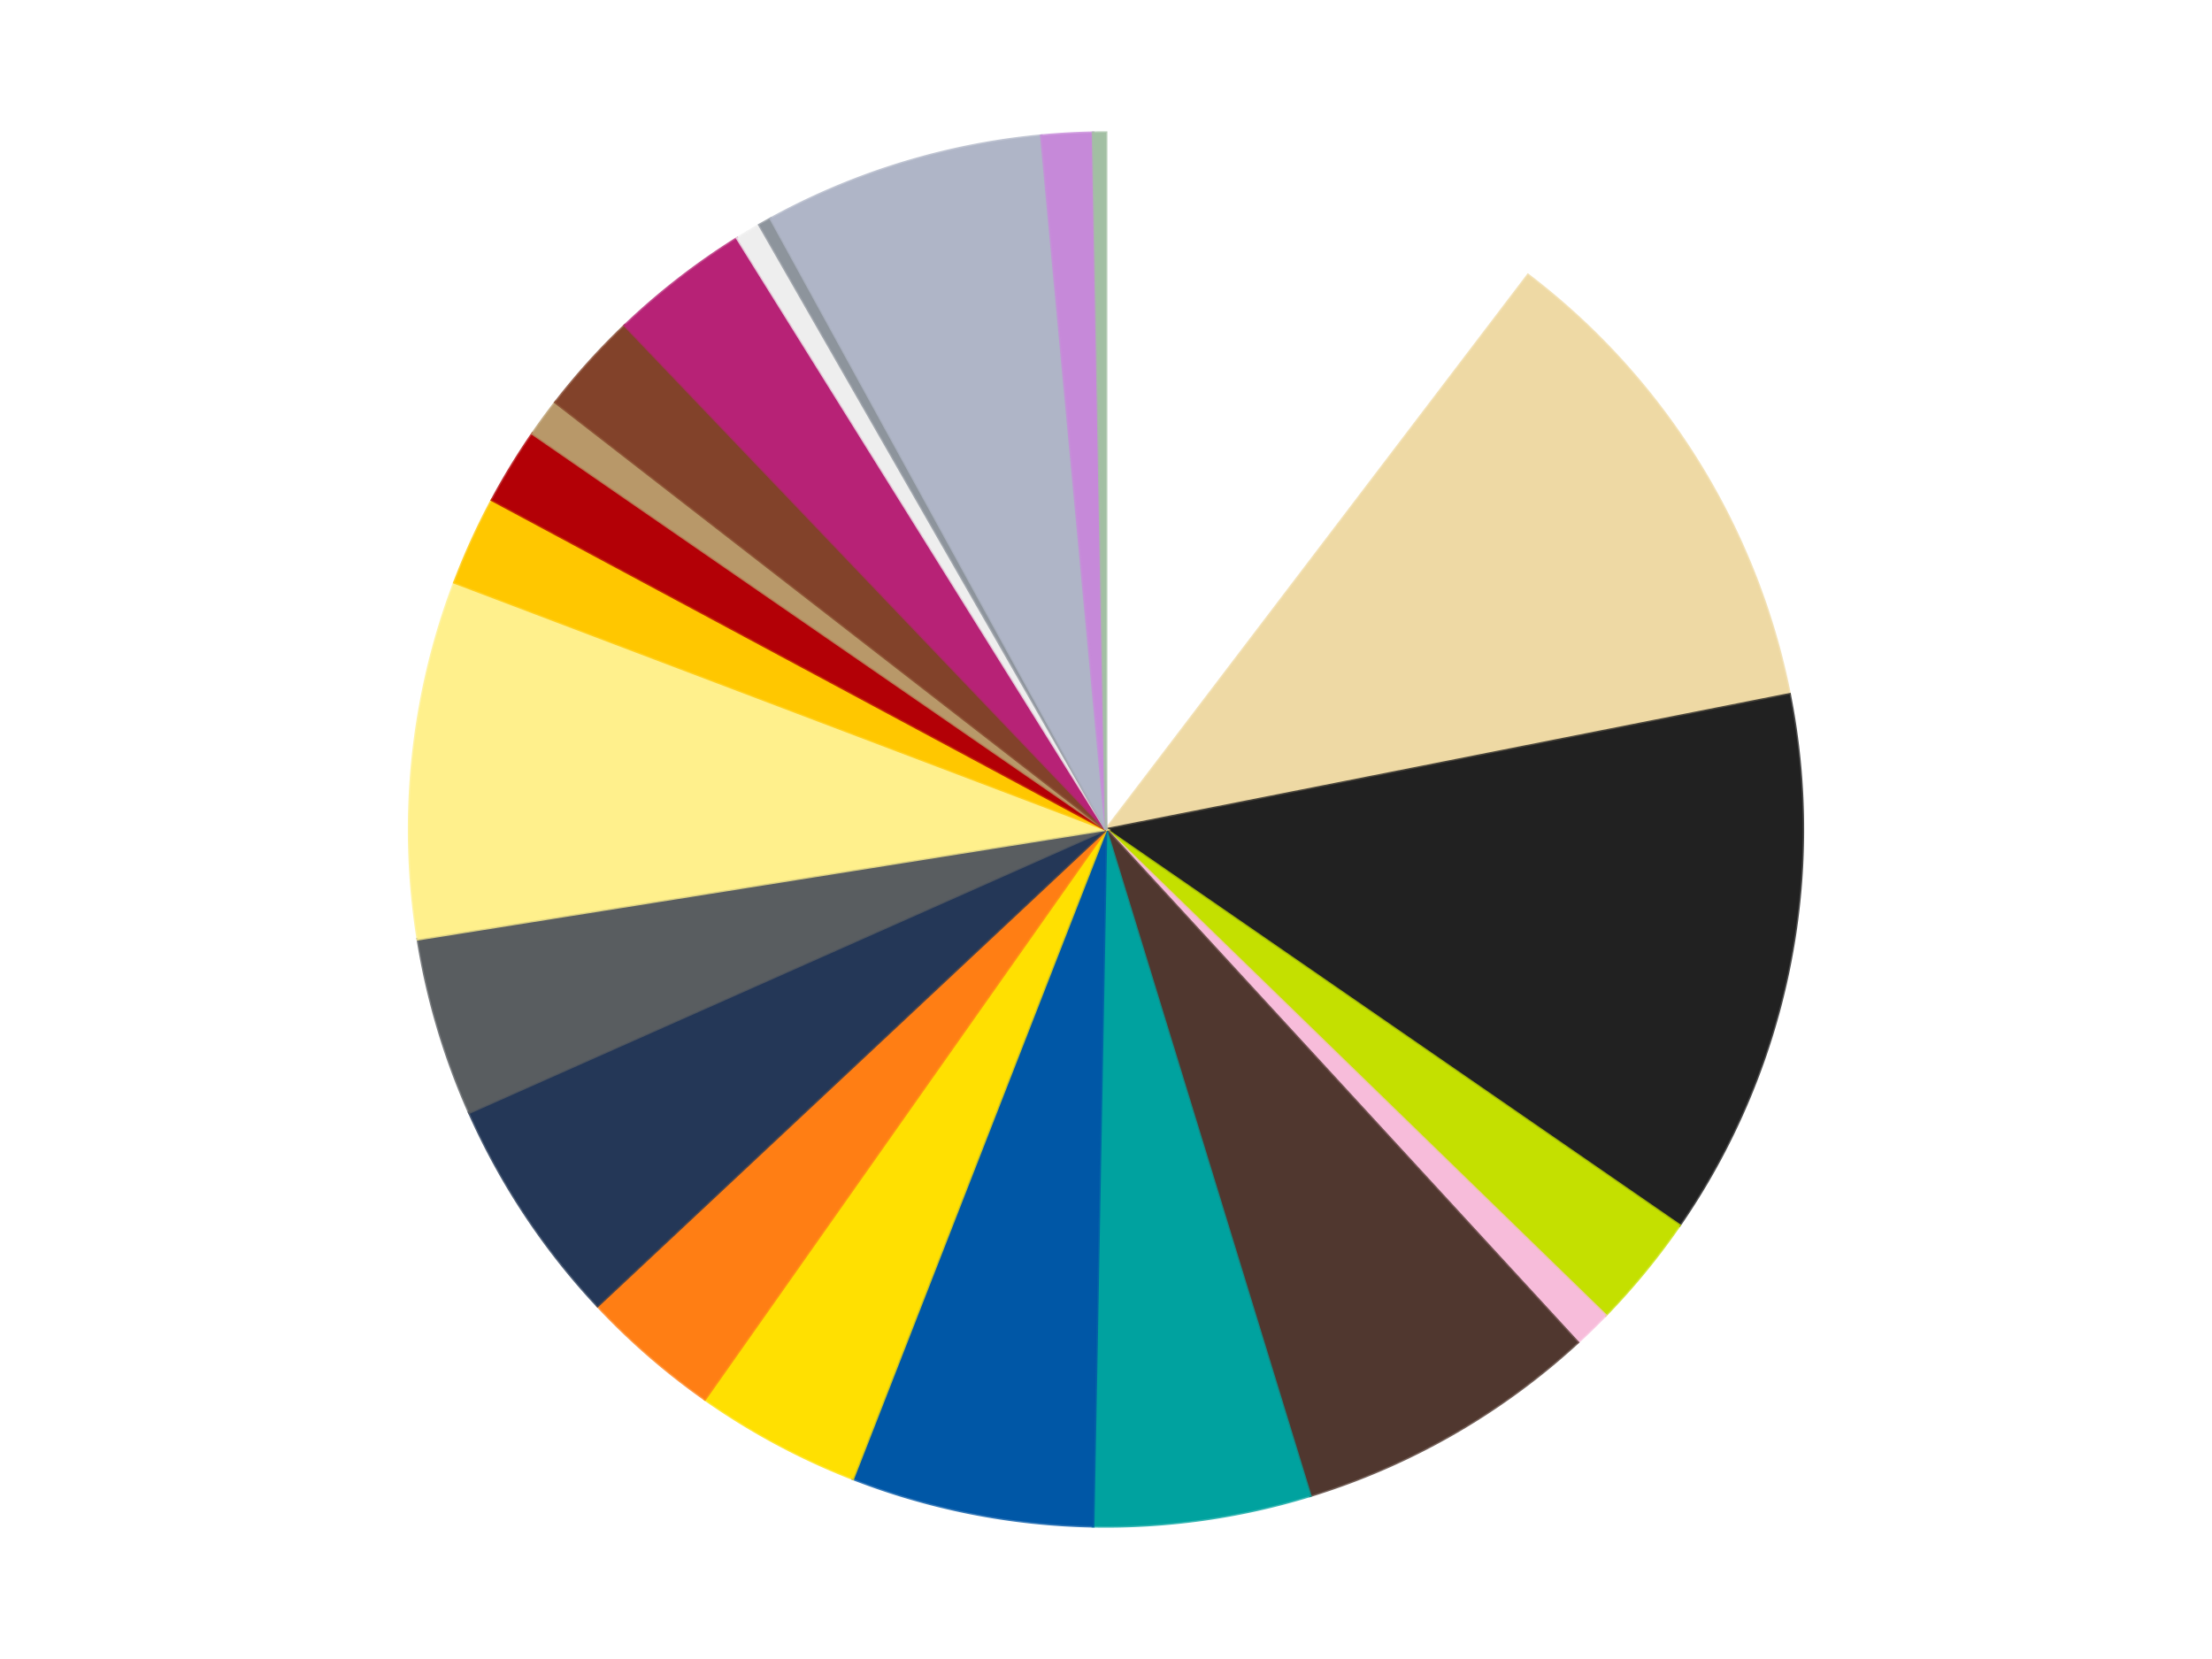
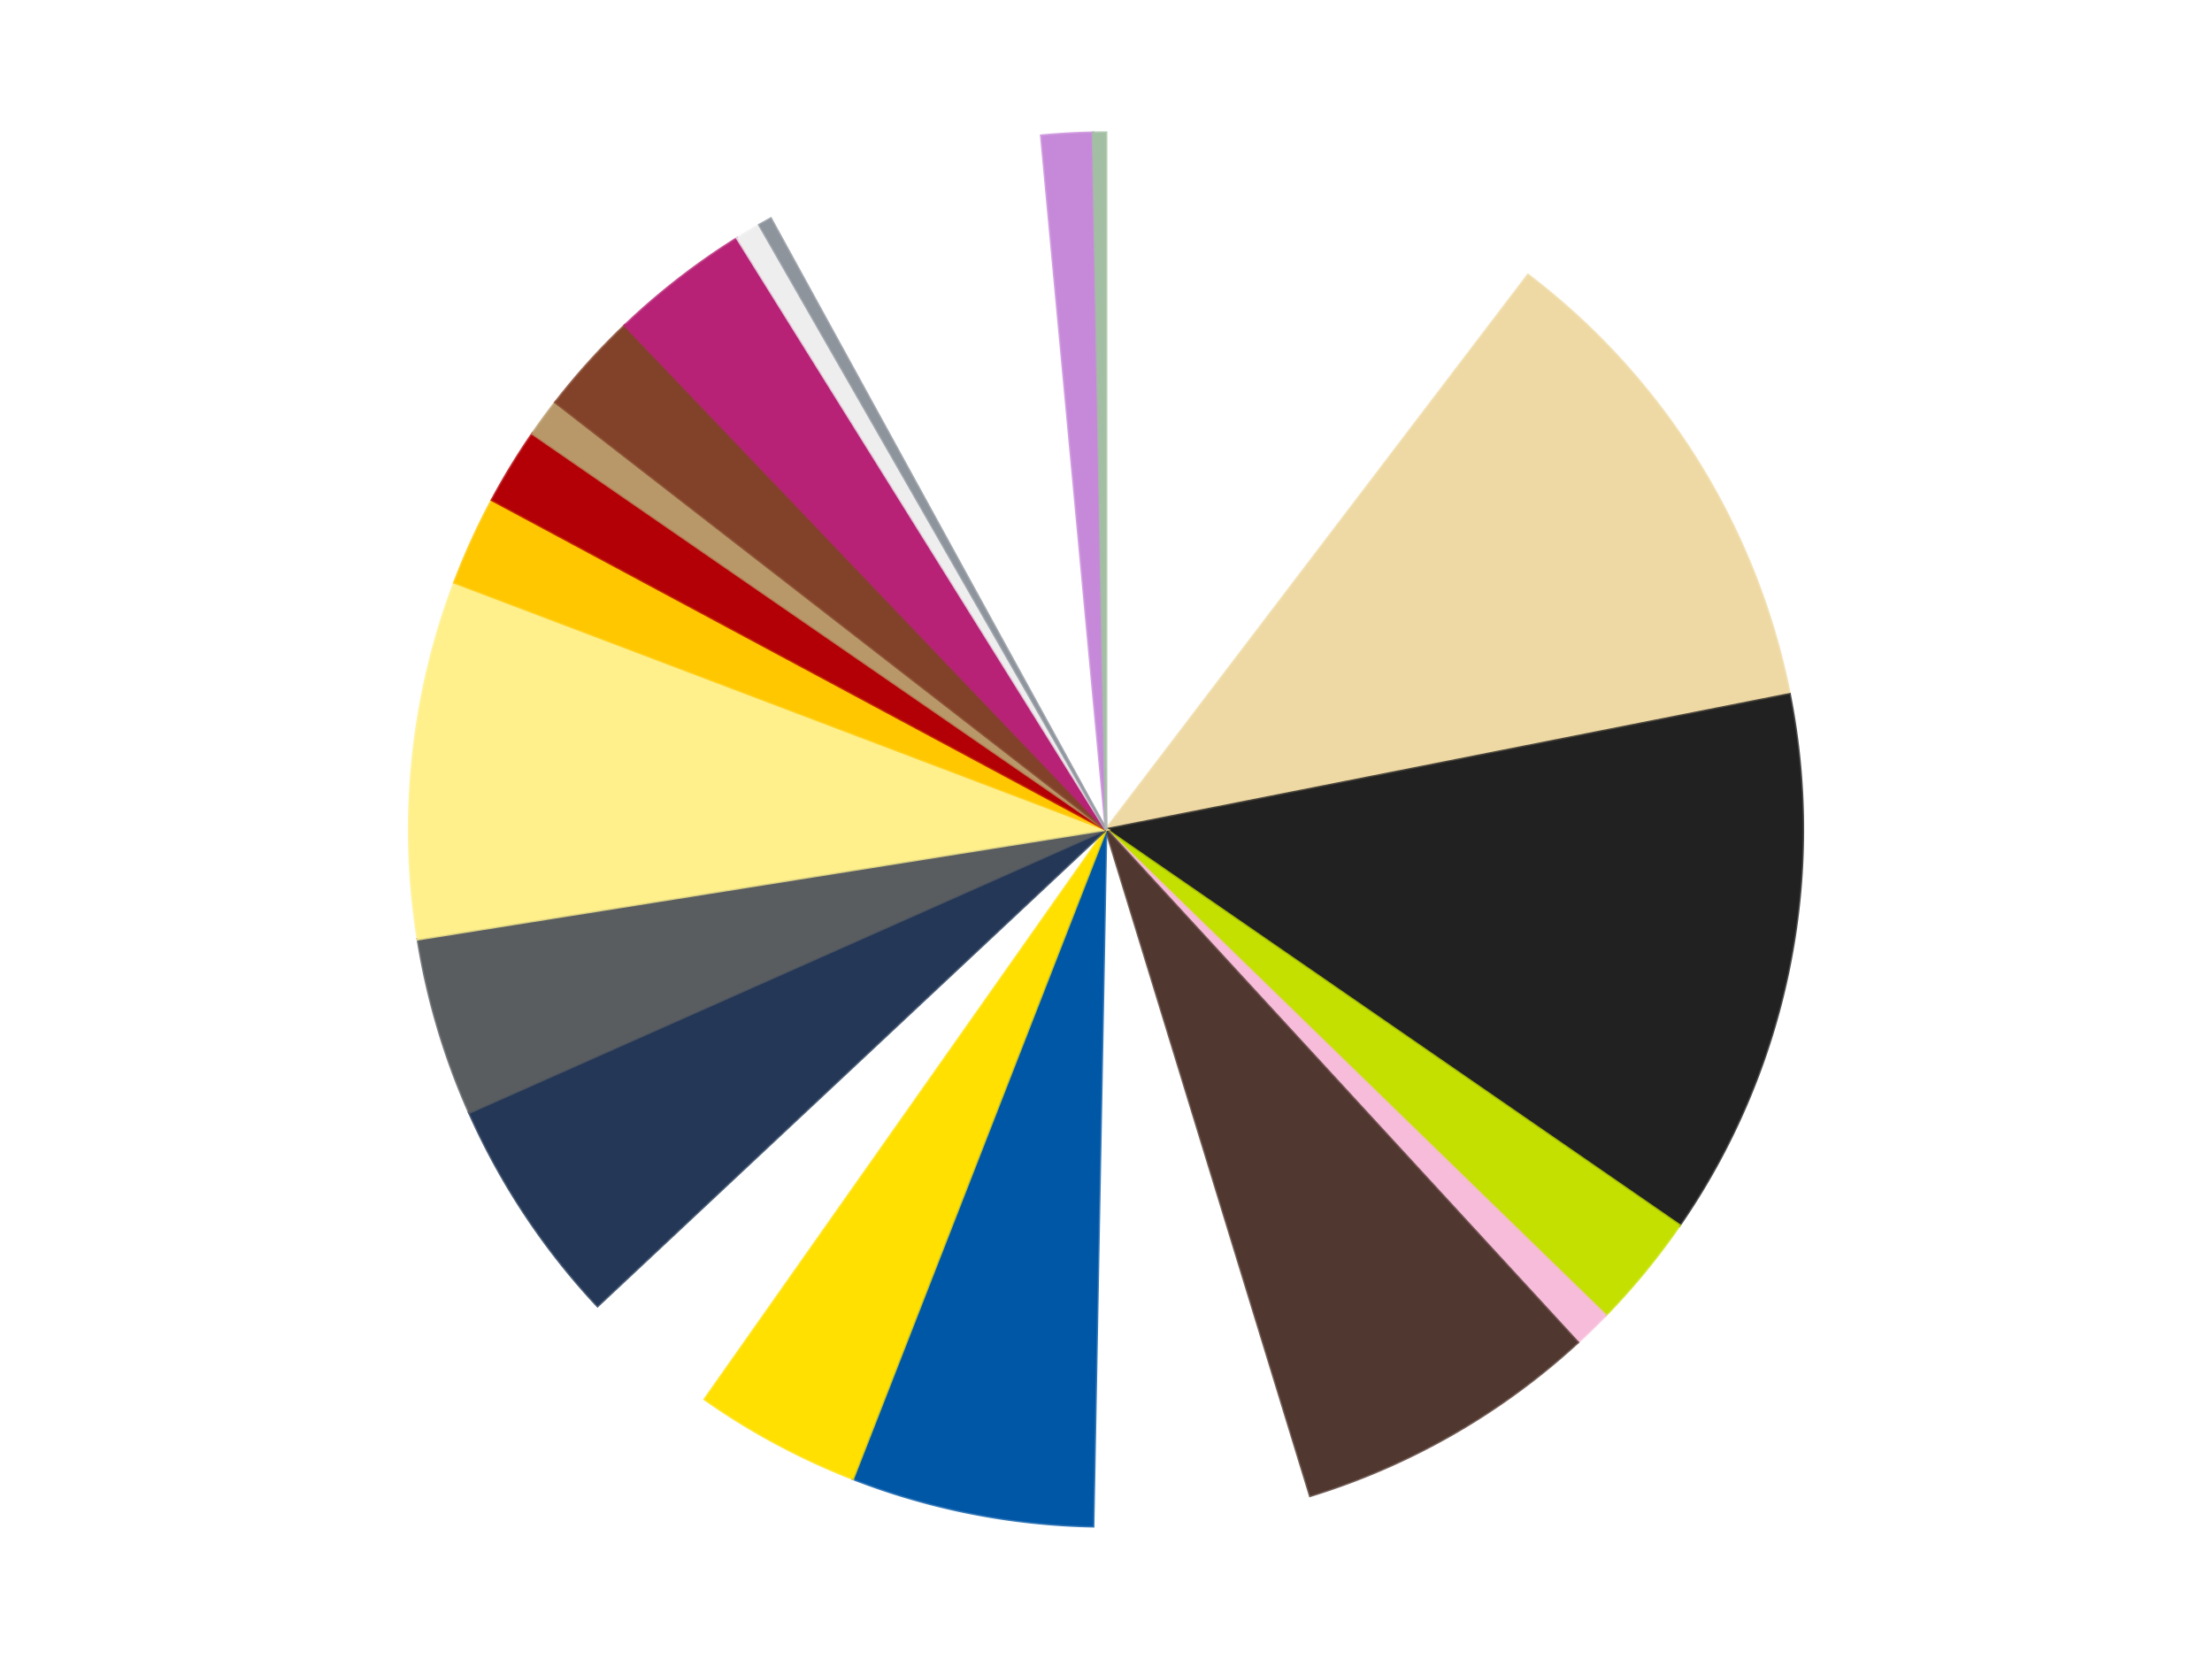
<svg xmlns="http://www.w3.org/2000/svg" xmlns:xlink="http://www.w3.org/1999/xlink" id="chart-2611ccbd-7a8e-4848-9bb5-ea0d2a2aed48" class="pygal-chart" viewBox="0 0 800 600">
  <defs>
    <style type="text/css">#chart-2611ccbd-7a8e-4848-9bb5-ea0d2a2aed48{-webkit-user-select:none;-webkit-font-smoothing:antialiased;font-family:Consolas,"Liberation Mono",Menlo,Courier,monospace}#chart-2611ccbd-7a8e-4848-9bb5-ea0d2a2aed48 .title{font-family:Consolas,"Liberation Mono",Menlo,Courier,monospace;font-size:16px}#chart-2611ccbd-7a8e-4848-9bb5-ea0d2a2aed48 .legends .legend text{font-family:Consolas,"Liberation Mono",Menlo,Courier,monospace;font-size:14px}#chart-2611ccbd-7a8e-4848-9bb5-ea0d2a2aed48 .axis text{font-family:Consolas,"Liberation Mono",Menlo,Courier,monospace;font-size:10px}#chart-2611ccbd-7a8e-4848-9bb5-ea0d2a2aed48 .axis text.major{font-family:Consolas,"Liberation Mono",Menlo,Courier,monospace;font-size:10px}#chart-2611ccbd-7a8e-4848-9bb5-ea0d2a2aed48 .text-overlay text.value{font-family:Consolas,"Liberation Mono",Menlo,Courier,monospace;font-size:16px}#chart-2611ccbd-7a8e-4848-9bb5-ea0d2a2aed48 .text-overlay text.label{font-family:Consolas,"Liberation Mono",Menlo,Courier,monospace;font-size:10px}#chart-2611ccbd-7a8e-4848-9bb5-ea0d2a2aed48 .tooltip{font-family:Consolas,"Liberation Mono",Menlo,Courier,monospace;font-size:14px}#chart-2611ccbd-7a8e-4848-9bb5-ea0d2a2aed48 text.no_data{font-family:Consolas,"Liberation Mono",Menlo,Courier,monospace;font-size:64px}
#chart-2611ccbd-7a8e-4848-9bb5-ea0d2a2aed48{background-color:transparent}#chart-2611ccbd-7a8e-4848-9bb5-ea0d2a2aed48 path,#chart-2611ccbd-7a8e-4848-9bb5-ea0d2a2aed48 line,#chart-2611ccbd-7a8e-4848-9bb5-ea0d2a2aed48 rect,#chart-2611ccbd-7a8e-4848-9bb5-ea0d2a2aed48 circle{-webkit-transition:150ms;-moz-transition:150ms;transition:150ms}#chart-2611ccbd-7a8e-4848-9bb5-ea0d2a2aed48 .graph &gt; .background{fill:transparent}#chart-2611ccbd-7a8e-4848-9bb5-ea0d2a2aed48 .plot &gt; .background{fill:transparent}#chart-2611ccbd-7a8e-4848-9bb5-ea0d2a2aed48 .graph{fill:rgba(0,0,0,.87)}#chart-2611ccbd-7a8e-4848-9bb5-ea0d2a2aed48 text.no_data{fill:rgba(0,0,0,1)}#chart-2611ccbd-7a8e-4848-9bb5-ea0d2a2aed48 .title{fill:rgba(0,0,0,1)}#chart-2611ccbd-7a8e-4848-9bb5-ea0d2a2aed48 .legends .legend text{fill:rgba(0,0,0,.87)}#chart-2611ccbd-7a8e-4848-9bb5-ea0d2a2aed48 .legends .legend:hover text{fill:rgba(0,0,0,1)}#chart-2611ccbd-7a8e-4848-9bb5-ea0d2a2aed48 .axis .line{stroke:rgba(0,0,0,1)}#chart-2611ccbd-7a8e-4848-9bb5-ea0d2a2aed48 .axis .guide.line{stroke:rgba(0,0,0,.54)}#chart-2611ccbd-7a8e-4848-9bb5-ea0d2a2aed48 .axis .major.line{stroke:rgba(0,0,0,.87)}#chart-2611ccbd-7a8e-4848-9bb5-ea0d2a2aed48 .axis text.major{fill:rgba(0,0,0,1)}#chart-2611ccbd-7a8e-4848-9bb5-ea0d2a2aed48 .axis.y .guides:hover .guide.line,#chart-2611ccbd-7a8e-4848-9bb5-ea0d2a2aed48 .line-graph .axis.x .guides:hover .guide.line,#chart-2611ccbd-7a8e-4848-9bb5-ea0d2a2aed48 .stackedline-graph .axis.x .guides:hover .guide.line,#chart-2611ccbd-7a8e-4848-9bb5-ea0d2a2aed48 .xy-graph .axis.x .guides:hover .guide.line{stroke:rgba(0,0,0,1)}#chart-2611ccbd-7a8e-4848-9bb5-ea0d2a2aed48 .axis .guides:hover text{fill:rgba(0,0,0,1)}#chart-2611ccbd-7a8e-4848-9bb5-ea0d2a2aed48 .reactive{fill-opacity:1.0;stroke-opacity:.8;stroke-width:1}#chart-2611ccbd-7a8e-4848-9bb5-ea0d2a2aed48 .ci{stroke:rgba(0,0,0,.87)}#chart-2611ccbd-7a8e-4848-9bb5-ea0d2a2aed48 .reactive.active,#chart-2611ccbd-7a8e-4848-9bb5-ea0d2a2aed48 .active .reactive{fill-opacity:0.6;stroke-opacity:.9;stroke-width:4}#chart-2611ccbd-7a8e-4848-9bb5-ea0d2a2aed48 .ci .reactive.active{stroke-width:1.5}#chart-2611ccbd-7a8e-4848-9bb5-ea0d2a2aed48 .series text{fill:rgba(0,0,0,1)}#chart-2611ccbd-7a8e-4848-9bb5-ea0d2a2aed48 .tooltip rect{fill:transparent;stroke:rgba(0,0,0,1);-webkit-transition:opacity 150ms;-moz-transition:opacity 150ms;transition:opacity 150ms}#chart-2611ccbd-7a8e-4848-9bb5-ea0d2a2aed48 .tooltip .label{fill:rgba(0,0,0,.87)}#chart-2611ccbd-7a8e-4848-9bb5-ea0d2a2aed48 .tooltip .label{fill:rgba(0,0,0,.87)}#chart-2611ccbd-7a8e-4848-9bb5-ea0d2a2aed48 .tooltip .legend{font-size:.8em;fill:rgba(0,0,0,.54)}#chart-2611ccbd-7a8e-4848-9bb5-ea0d2a2aed48 .tooltip .x_label{font-size:.6em;fill:rgba(0,0,0,1)}#chart-2611ccbd-7a8e-4848-9bb5-ea0d2a2aed48 .tooltip .xlink{font-size:.5em;text-decoration:underline}#chart-2611ccbd-7a8e-4848-9bb5-ea0d2a2aed48 .tooltip .value{font-size:1.5em}#chart-2611ccbd-7a8e-4848-9bb5-ea0d2a2aed48 .bound{font-size:.5em}#chart-2611ccbd-7a8e-4848-9bb5-ea0d2a2aed48 .max-value{font-size:.75em;fill:rgba(0,0,0,.54)}#chart-2611ccbd-7a8e-4848-9bb5-ea0d2a2aed48 .map-element{fill:transparent;stroke:rgba(0,0,0,.54) !important}#chart-2611ccbd-7a8e-4848-9bb5-ea0d2a2aed48 .map-element .reactive{fill-opacity:inherit;stroke-opacity:inherit}#chart-2611ccbd-7a8e-4848-9bb5-ea0d2a2aed48 .color-0,#chart-2611ccbd-7a8e-4848-9bb5-ea0d2a2aed48 .color-0 a:visited{stroke:#f44336;fill:#f44336}#chart-2611ccbd-7a8e-4848-9bb5-ea0d2a2aed48 .color-1,#chart-2611ccbd-7a8e-4848-9bb5-ea0d2a2aed48 .color-1 a:visited{stroke:#3f51b5;fill:#3f51b5}#chart-2611ccbd-7a8e-4848-9bb5-ea0d2a2aed48 .color-2,#chart-2611ccbd-7a8e-4848-9bb5-ea0d2a2aed48 .color-2 a:visited{stroke:#009688;fill:#009688}#chart-2611ccbd-7a8e-4848-9bb5-ea0d2a2aed48 .color-3,#chart-2611ccbd-7a8e-4848-9bb5-ea0d2a2aed48 .color-3 a:visited{stroke:#ffc107;fill:#ffc107}#chart-2611ccbd-7a8e-4848-9bb5-ea0d2a2aed48 .color-4,#chart-2611ccbd-7a8e-4848-9bb5-ea0d2a2aed48 .color-4 a:visited{stroke:#ff5722;fill:#ff5722}#chart-2611ccbd-7a8e-4848-9bb5-ea0d2a2aed48 .color-5,#chart-2611ccbd-7a8e-4848-9bb5-ea0d2a2aed48 .color-5 a:visited{stroke:#9c27b0;fill:#9c27b0}#chart-2611ccbd-7a8e-4848-9bb5-ea0d2a2aed48 .color-6,#chart-2611ccbd-7a8e-4848-9bb5-ea0d2a2aed48 .color-6 a:visited{stroke:#03a9f4;fill:#03a9f4}#chart-2611ccbd-7a8e-4848-9bb5-ea0d2a2aed48 .color-7,#chart-2611ccbd-7a8e-4848-9bb5-ea0d2a2aed48 .color-7 a:visited{stroke:#8bc34a;fill:#8bc34a}#chart-2611ccbd-7a8e-4848-9bb5-ea0d2a2aed48 .color-8,#chart-2611ccbd-7a8e-4848-9bb5-ea0d2a2aed48 .color-8 a:visited{stroke:#ff9800;fill:#ff9800}#chart-2611ccbd-7a8e-4848-9bb5-ea0d2a2aed48 .color-9,#chart-2611ccbd-7a8e-4848-9bb5-ea0d2a2aed48 .color-9 a:visited{stroke:#e91e63;fill:#e91e63}#chart-2611ccbd-7a8e-4848-9bb5-ea0d2a2aed48 .color-10,#chart-2611ccbd-7a8e-4848-9bb5-ea0d2a2aed48 .color-10 a:visited{stroke:#2196f3;fill:#2196f3}#chart-2611ccbd-7a8e-4848-9bb5-ea0d2a2aed48 .color-11,#chart-2611ccbd-7a8e-4848-9bb5-ea0d2a2aed48 .color-11 a:visited{stroke:#4caf50;fill:#4caf50}#chart-2611ccbd-7a8e-4848-9bb5-ea0d2a2aed48 .color-12,#chart-2611ccbd-7a8e-4848-9bb5-ea0d2a2aed48 .color-12 a:visited{stroke:#ffeb3b;fill:#ffeb3b}#chart-2611ccbd-7a8e-4848-9bb5-ea0d2a2aed48 .color-13,#chart-2611ccbd-7a8e-4848-9bb5-ea0d2a2aed48 .color-13 a:visited{stroke:#673ab7;fill:#673ab7}#chart-2611ccbd-7a8e-4848-9bb5-ea0d2a2aed48 .color-14,#chart-2611ccbd-7a8e-4848-9bb5-ea0d2a2aed48 .color-14 a:visited{stroke:#00bcd4;fill:#00bcd4}#chart-2611ccbd-7a8e-4848-9bb5-ea0d2a2aed48 .color-15,#chart-2611ccbd-7a8e-4848-9bb5-ea0d2a2aed48 .color-15 a:visited{stroke:#cddc39;fill:#cddc39}#chart-2611ccbd-7a8e-4848-9bb5-ea0d2a2aed48 .color-16,#chart-2611ccbd-7a8e-4848-9bb5-ea0d2a2aed48 .color-16 a:visited{stroke:#9e9e9e;fill:#9e9e9e}#chart-2611ccbd-7a8e-4848-9bb5-ea0d2a2aed48 .color-17,#chart-2611ccbd-7a8e-4848-9bb5-ea0d2a2aed48 .color-17 a:visited{stroke:#607d8b;fill:#607d8b}#chart-2611ccbd-7a8e-4848-9bb5-ea0d2a2aed48 .color-18,#chart-2611ccbd-7a8e-4848-9bb5-ea0d2a2aed48 .color-18 a:visited{stroke:#7b0f07;fill:#7b0f07}#chart-2611ccbd-7a8e-4848-9bb5-ea0d2a2aed48 .color-19,#chart-2611ccbd-7a8e-4848-9bb5-ea0d2a2aed48 .color-19 a:visited{stroke:#141938;fill:#141938}#chart-2611ccbd-7a8e-4848-9bb5-ea0d2a2aed48 .color-20,#chart-2611ccbd-7a8e-4848-9bb5-ea0d2a2aed48 .color-20 a:visited{stroke:#000000;fill:#000000}#chart-2611ccbd-7a8e-4848-9bb5-ea0d2a2aed48 .color-21,#chart-2611ccbd-7a8e-4848-9bb5-ea0d2a2aed48 .color-21 a:visited{stroke:#5e4600;fill:#5e4600}#chart-2611ccbd-7a8e-4848-9bb5-ea0d2a2aed48 .color-22,#chart-2611ccbd-7a8e-4848-9bb5-ea0d2a2aed48 .color-22 a:visited{stroke:#791d00;fill:#791d00}#chart-2611ccbd-7a8e-4848-9bb5-ea0d2a2aed48 .text-overlay .color-0 text{fill:black}#chart-2611ccbd-7a8e-4848-9bb5-ea0d2a2aed48 .text-overlay .color-1 text{fill:black}#chart-2611ccbd-7a8e-4848-9bb5-ea0d2a2aed48 .text-overlay .color-2 text{fill:black}#chart-2611ccbd-7a8e-4848-9bb5-ea0d2a2aed48 .text-overlay .color-3 text{fill:black}#chart-2611ccbd-7a8e-4848-9bb5-ea0d2a2aed48 .text-overlay .color-4 text{fill:black}#chart-2611ccbd-7a8e-4848-9bb5-ea0d2a2aed48 .text-overlay .color-5 text{fill:black}#chart-2611ccbd-7a8e-4848-9bb5-ea0d2a2aed48 .text-overlay .color-6 text{fill:black}#chart-2611ccbd-7a8e-4848-9bb5-ea0d2a2aed48 .text-overlay .color-7 text{fill:black}#chart-2611ccbd-7a8e-4848-9bb5-ea0d2a2aed48 .text-overlay .color-8 text{fill:black}#chart-2611ccbd-7a8e-4848-9bb5-ea0d2a2aed48 .text-overlay .color-9 text{fill:black}#chart-2611ccbd-7a8e-4848-9bb5-ea0d2a2aed48 .text-overlay .color-10 text{fill:black}#chart-2611ccbd-7a8e-4848-9bb5-ea0d2a2aed48 .text-overlay .color-11 text{fill:black}#chart-2611ccbd-7a8e-4848-9bb5-ea0d2a2aed48 .text-overlay .color-12 text{fill:black}#chart-2611ccbd-7a8e-4848-9bb5-ea0d2a2aed48 .text-overlay .color-13 text{fill:black}#chart-2611ccbd-7a8e-4848-9bb5-ea0d2a2aed48 .text-overlay .color-14 text{fill:black}#chart-2611ccbd-7a8e-4848-9bb5-ea0d2a2aed48 .text-overlay .color-15 text{fill:black}#chart-2611ccbd-7a8e-4848-9bb5-ea0d2a2aed48 .text-overlay .color-16 text{fill:black}#chart-2611ccbd-7a8e-4848-9bb5-ea0d2a2aed48 .text-overlay .color-17 text{fill:black}#chart-2611ccbd-7a8e-4848-9bb5-ea0d2a2aed48 .text-overlay .color-18 text{fill:black}#chart-2611ccbd-7a8e-4848-9bb5-ea0d2a2aed48 .text-overlay .color-19 text{fill:white}#chart-2611ccbd-7a8e-4848-9bb5-ea0d2a2aed48 .text-overlay .color-20 text{fill:white}#chart-2611ccbd-7a8e-4848-9bb5-ea0d2a2aed48 .text-overlay .color-21 text{fill:black}#chart-2611ccbd-7a8e-4848-9bb5-ea0d2a2aed48 .text-overlay .color-22 text{fill:black}
#chart-2611ccbd-7a8e-4848-9bb5-ea0d2a2aed48 text.no_data{text-anchor:middle}#chart-2611ccbd-7a8e-4848-9bb5-ea0d2a2aed48 .guide.line{fill:none}#chart-2611ccbd-7a8e-4848-9bb5-ea0d2a2aed48 .centered{text-anchor:middle}#chart-2611ccbd-7a8e-4848-9bb5-ea0d2a2aed48 .title{text-anchor:middle}#chart-2611ccbd-7a8e-4848-9bb5-ea0d2a2aed48 .legends .legend text{fill-opacity:1}#chart-2611ccbd-7a8e-4848-9bb5-ea0d2a2aed48 .axis.x text{text-anchor:middle}#chart-2611ccbd-7a8e-4848-9bb5-ea0d2a2aed48 .axis.x:not(.web) text[transform]{text-anchor:start}#chart-2611ccbd-7a8e-4848-9bb5-ea0d2a2aed48 .axis.x:not(.web) text[transform].backwards{text-anchor:end}#chart-2611ccbd-7a8e-4848-9bb5-ea0d2a2aed48 .axis.y text{text-anchor:end}#chart-2611ccbd-7a8e-4848-9bb5-ea0d2a2aed48 .axis.y text[transform].backwards{text-anchor:start}#chart-2611ccbd-7a8e-4848-9bb5-ea0d2a2aed48 .axis.y2 text{text-anchor:start}#chart-2611ccbd-7a8e-4848-9bb5-ea0d2a2aed48 .axis.y2 text[transform].backwards{text-anchor:end}#chart-2611ccbd-7a8e-4848-9bb5-ea0d2a2aed48 .axis .guide.line{stroke-dasharray:4,4;stroke:black}#chart-2611ccbd-7a8e-4848-9bb5-ea0d2a2aed48 .axis .major.guide.line{stroke-dasharray:6,6;stroke:black}#chart-2611ccbd-7a8e-4848-9bb5-ea0d2a2aed48 .horizontal .axis.y .guide.line,#chart-2611ccbd-7a8e-4848-9bb5-ea0d2a2aed48 .horizontal .axis.y2 .guide.line,#chart-2611ccbd-7a8e-4848-9bb5-ea0d2a2aed48 .vertical .axis.x .guide.line{opacity:0}#chart-2611ccbd-7a8e-4848-9bb5-ea0d2a2aed48 .horizontal .axis.always_show .guide.line,#chart-2611ccbd-7a8e-4848-9bb5-ea0d2a2aed48 .vertical .axis.always_show .guide.line{opacity:1 !important}#chart-2611ccbd-7a8e-4848-9bb5-ea0d2a2aed48 .axis.y .guides:hover .guide.line,#chart-2611ccbd-7a8e-4848-9bb5-ea0d2a2aed48 .axis.y2 .guides:hover .guide.line,#chart-2611ccbd-7a8e-4848-9bb5-ea0d2a2aed48 .axis.x .guides:hover .guide.line{opacity:1}#chart-2611ccbd-7a8e-4848-9bb5-ea0d2a2aed48 .axis .guides:hover text{opacity:1}#chart-2611ccbd-7a8e-4848-9bb5-ea0d2a2aed48 .nofill{fill:none}#chart-2611ccbd-7a8e-4848-9bb5-ea0d2a2aed48 .subtle-fill{fill-opacity:.2}#chart-2611ccbd-7a8e-4848-9bb5-ea0d2a2aed48 .dot{stroke-width:1px;fill-opacity:1;stroke-opacity:1}#chart-2611ccbd-7a8e-4848-9bb5-ea0d2a2aed48 .dot.active{stroke-width:5px}#chart-2611ccbd-7a8e-4848-9bb5-ea0d2a2aed48 .dot.negative{fill:transparent}#chart-2611ccbd-7a8e-4848-9bb5-ea0d2a2aed48 text,#chart-2611ccbd-7a8e-4848-9bb5-ea0d2a2aed48 tspan{stroke:none !important}#chart-2611ccbd-7a8e-4848-9bb5-ea0d2a2aed48 .series text.active{opacity:1}#chart-2611ccbd-7a8e-4848-9bb5-ea0d2a2aed48 .tooltip rect{fill-opacity:.95;stroke-width:.5}#chart-2611ccbd-7a8e-4848-9bb5-ea0d2a2aed48 .tooltip text{fill-opacity:1}#chart-2611ccbd-7a8e-4848-9bb5-ea0d2a2aed48 .showable{visibility:hidden}#chart-2611ccbd-7a8e-4848-9bb5-ea0d2a2aed48 .showable.shown{visibility:visible}#chart-2611ccbd-7a8e-4848-9bb5-ea0d2a2aed48 .gauge-background{fill:rgba(229,229,229,1);stroke:none}#chart-2611ccbd-7a8e-4848-9bb5-ea0d2a2aed48 .bg-lines{stroke:transparent;stroke-width:2px}</style>
    <script type="text/javascript">window.pygal = window.pygal || {};window.pygal.config = window.pygal.config || {};window.pygal.config['2611ccbd-7a8e-4848-9bb5-ea0d2a2aed48'] = {"allow_interruptions": false, "box_mode": "extremes", "classes": ["pygal-chart"], "css": ["file://style.css", "file://graph.css"], "defs": [], "disable_xml_declaration": false, "dots_size": 2.5, "dynamic_print_values": false, "explicit_size": false, "fill": false, "force_uri_protocol": "https", "formatter": null, "half_pie": false, "height": 600, "include_x_axis": false, "inner_radius": 0, "interpolate": null, "interpolation_parameters": {}, "interpolation_precision": 250, "inverse_y_axis": false, "js": ["//kozea.github.io/pygal.js/2.0.x/pygal-tooltips.min.js"], "legend_at_bottom": false, "legend_at_bottom_columns": null, "legend_box_size": 12, "logarithmic": false, "margin": 20, "margin_bottom": null, "margin_left": null, "margin_right": null, "margin_top": null, "max_scale": 16, "min_scale": 4, "missing_value_fill_truncation": "x", "no_data_text": "No data", "no_prefix": false, "order_min": null, "pretty_print": false, "print_labels": false, "print_values": false, "print_values_position": "center", "print_zeroes": true, "range": null, "rounded_bars": null, "secondary_range": null, "show_dots": true, "show_legend": false, "show_minor_x_labels": true, "show_minor_y_labels": true, "show_only_major_dots": false, "show_x_guides": false, "show_x_labels": true, "show_y_guides": true, "show_y_labels": true, "spacing": 10, "stack_from_top": false, "strict": false, "stroke": true, "stroke_style": null, "style": {"background": "transparent", "ci_colors": [], "colors": ["#F44336", "#3F51B5", "#009688", "#FFC107", "#FF5722", "#9C27B0", "#03A9F4", "#8BC34A", "#FF9800", "#E91E63", "#2196F3", "#4CAF50", "#FFEB3B", "#673AB7", "#00BCD4", "#CDDC39", "#9E9E9E", "#607D8B"], "dot_opacity": "1", "font_family": "Consolas, \"Liberation Mono\", Menlo, Courier, monospace", "foreground": "rgba(0, 0, 0, .87)", "foreground_strong": "rgba(0, 0, 0, 1)", "foreground_subtle": "rgba(0, 0, 0, .54)", "guide_stroke_color": "black", "guide_stroke_dasharray": "4,4", "label_font_family": "Consolas, \"Liberation Mono\", Menlo, Courier, monospace", "label_font_size": 10, "legend_font_family": "Consolas, \"Liberation Mono\", Menlo, Courier, monospace", "legend_font_size": 14, "major_guide_stroke_color": "black", "major_guide_stroke_dasharray": "6,6", "major_label_font_family": "Consolas, \"Liberation Mono\", Menlo, Courier, monospace", "major_label_font_size": 10, "no_data_font_family": "Consolas, \"Liberation Mono\", Menlo, Courier, monospace", "no_data_font_size": 64, "opacity": "1.0", "opacity_hover": "0.6", "plot_background": "transparent", "stroke_opacity": ".8", "stroke_opacity_hover": ".9", "stroke_width": "1", "stroke_width_hover": "4", "title_font_family": "Consolas, \"Liberation Mono\", Menlo, Courier, monospace", "title_font_size": 16, "tooltip_font_family": "Consolas, \"Liberation Mono\", Menlo, Courier, monospace", "tooltip_font_size": 14, "transition": "150ms", "value_background": "rgba(229, 229, 229, 1)", "value_colors": [], "value_font_family": "Consolas, \"Liberation Mono\", Menlo, Courier, monospace", "value_font_size": 16, "value_label_font_family": "Consolas, \"Liberation Mono\", Menlo, Courier, monospace", "value_label_font_size": 10}, "title": null, "tooltip_border_radius": 0, "tooltip_fancy_mode": true, "truncate_label": null, "truncate_legend": null, "width": 800, "x_label_rotation": 0, "x_labels": null, "x_labels_major": null, "x_labels_major_count": null, "x_labels_major_every": null, "x_title": null, "xrange": null, "y_label_rotation": 0, "y_labels": null, "y_labels_major": null, "y_labels_major_count": null, "y_labels_major_every": null, "y_title": null, "zero": 0, "legends": ["White", "Tan", "Black", "Lime", "Bright Pink", "Dark Brown", "Dark Turquoise", "Blue", "Yellow", "Orange", "Dark Blue", "Dark Bluish Gray", "Bright Light Yellow", "Bright Light Orange", "Red", "Dark Tan", "Reddish Brown", "Magenta", "Trans-Clear", "Flat Silver", "Light Bluish Gray", "Medium Lavender", "Sand Green"]}</script>
    <script type="text/javascript" xlink:href="https://kozea.github.io/pygal.js/2.0.x/pygal-tooltips.min.js" />
  </defs>
  <title>Pygal</title>
  <g class="graph pie-graph vertical">
    <rect x="0" y="0" width="800" height="600" class="background" />
    <g transform="translate(20, 20)" class="plot">
-       <rect x="0" y="0" width="760" height="560" class="background" />
      <g class="series serie-0 color-0">
        <g class="slices">
          <g class="slice" style="fill: #FFFFFF; stroke: #FFFFFF">
            <path d="M380 28 A252 252 0 0 1 532.632 79.482 L380 280 A0 0 0 0 0 380 280 z" class="slice reactive tooltip-trigger" />
            <desc class="value">35</desc>
            <desc class="x centered">420.2702604373268</desc>
            <desc class="y centered">160.60860112926946</desc>
          </g>
        </g>
      </g>
      <g class="series serie-1 color-1">
        <g class="slices">
          <g class="slice" style="fill: #EED9A4; stroke: #EED9A4">
            <path d="M532.632 79.482 A252 252 0 0 1 627.215 231.124 L380 280 A0 0 0 0 0 380 280 z" class="slice reactive tooltip-trigger" />
            <desc class="value">39</desc>
            <desc class="x centered">486.9091882951085</desc>
            <desc class="y centered">213.31847738630256</desc>
          </g>
        </g>
      </g>
      <g class="series serie-2 color-2">
        <g class="slices">
          <g class="slice" style="fill: #212121; stroke: #212121">
            <path d="M627.215 231.124 A252 252 0 0 1 587.392 423.152 L380 280 A0 0 0 0 0 380 280 z" class="slice reactive tooltip-trigger" />
            <desc class="value">43</desc>
            <desc class="x centered">503.3749446560872</desc>
            <desc class="y centered">305.58560202745707</desc>
          </g>
        </g>
      </g>
      <g class="series serie-3 color-3">
        <g class="slices">
          <g class="slice" style="fill: #C4E000; stroke: #C4E000">
            <path d="M587.392 423.152 A252 252 0 0 1 560.658 455.689 L380 280 A0 0 0 0 0 380 280 z" class="slice reactive tooltip-trigger" />
            <desc class="value">9</desc>
            <desc class="x centered">477.3528660275143</desc>
            <desc class="y centered">359.9901211164781</desc>
          </g>
        </g>
      </g>
      <g class="series serie-4 color-4">
        <g class="slices">
          <g class="slice" style="fill: #F7BCDA; stroke: #F7BCDA">
            <path d="M560.658 455.689 A252 252 0 0 1 550.584 465.486 L380 280 A0 0 0 0 0 380 280 z" class="slice reactive tooltip-trigger" />
            <desc class="value">3</desc>
            <desc class="x centered">467.8446687027938</desc>
            <desc class="y centered">370.32892217056724</desc>
          </g>
        </g>
      </g>
      <g class="series serie-5 color-5">
        <g class="slices">
          <g class="slice" style="fill: #50372F; stroke: #50372F">
            <path d="M550.584 465.486 A252 252 0 0 1 453.852 520.935 L380 280 A0 0 0 0 0 380 280 z" class="slice reactive tooltip-trigger" />
            <desc class="value">24</desc>
            <desc class="x centered">442.6616231446756</desc>
            <desc class="y centered">389.31386455923445</desc>
          </g>
        </g>
      </g>
      <g class="series serie-6 color-6">
        <g class="slices">
          <g class="slice" style="fill: #00A29F; stroke: #00A29F">
-             <path d="M453.852 520.935 A252 252 0 0 1 375.316 531.956 L380 280 A0 0 0 0 0 380 280 z" class="slice reactive tooltip-trigger" />
            <desc class="value">17</desc>
            <desc class="x centered">397.510038592978</desc>
            <desc class="y centered">404.7773959836974</desc>
          </g>
        </g>
      </g>
      <g class="series serie-7 color-7">
        <g class="slices">
          <g class="slice" style="fill: #0057A6; stroke: #0057A6">
            <path d="M375.316 531.956 A252 252 0 0 1 288.453 514.783 L380 280 A0 0 0 0 0 380 280 z" class="slice reactive tooltip-trigger" />
            <desc class="value">19</desc>
            <desc class="x centered">355.5622139083942</desc>
            <desc class="y centered">403.6074213424943</desc>
          </g>
        </g>
      </g>
      <g class="series serie-8 color-8">
        <g class="slices">
          <g class="slice" style="fill: #FFE001; stroke: #FFE001">
            <path d="M288.453 514.783 A252 252 0 0 1 234.926 486.052 L380 280 A0 0 0 0 0 380 280 z" class="slice reactive tooltip-trigger" />
            <desc class="value">13</desc>
            <desc class="x centered">320.410443740504</desc>
            <desc class="y centered">391.01839840673415</desc>
          </g>
        </g>
      </g>
      <g class="series serie-9 color-9">
        <g class="slices">
          <g class="slice" style="fill: #FF7E14; stroke: #FF7E14">
-             <path d="M234.926 486.052 A252 252 0 0 1 196.108 452.301 L380 280 A0 0 0 0 0 380 280 z" class="slice reactive tooltip-trigger" />
            <desc class="value">11</desc>
            <desc class="x centered">297.3267421190965</desc>
            <desc class="y centered">375.0848696237084</desc>
          </g>
        </g>
      </g>
      <g class="series serie-10 color-10">
        <g class="slices">
          <g class="slice" style="fill: #243757; stroke: #243757">
            <path d="M196.108 452.301 A252 252 0 0 1 149.723 382.355 L380 280 A0 0 0 0 0 380 280 z" class="slice reactive tooltip-trigger" />
            <desc class="value">18</desc>
            <desc class="x centered">274.99147463972645</desc>
            <desc class="y centered">349.636266425339</desc>
          </g>
        </g>
      </g>
      <g class="series serie-11 color-11">
        <g class="slices">
          <g class="slice" style="fill: #595D60; stroke: #595D60">
            <path d="M149.723 382.355 A252 252 0 0 1 131.139 319.653 L380 280 A0 0 0 0 0 380 280 z" class="slice reactive tooltip-trigger" />
            <desc class="value">14</desc>
            <desc class="x centered">259.1942584866151</desc>
            <desc class="y centered">315.80464798599803</desc>
          </g>
        </g>
      </g>
      <g class="series serie-12 color-12">
        <g class="slices">
          <g class="slice" style="fill: #FFF08C; stroke: #FFF08C">
            <path d="M131.139 319.653 A252 252 0 0 1 144.376 190.64 L380 280 A0 0 0 0 0 380 280 z" class="slice reactive tooltip-trigger" />
            <desc class="value">28</desc>
            <desc class="x centered">254.65798185231938</desc>
            <desc class="y centered">267.1400432867561</desc>
          </g>
        </g>
      </g>
      <g class="series serie-13 color-13">
        <g class="slices">
          <g class="slice" style="fill: #FFC700; stroke: #FFC700">
            <path d="M144.376 190.64 A252 252 0 0 1 157.963 160.821 L380 280 A0 0 0 0 0 380 280 z" class="slice reactive tooltip-trigger" />
            <desc class="value">7</desc>
            <desc class="x centered">265.3421819216111</desc>
            <desc class="y centered">227.7545719368377</desc>
          </g>
        </g>
      </g>
      <g class="series serie-14 color-14">
        <g class="slices">
          <g class="slice" style="fill: #B30006; stroke: #B30006">
            <path d="M157.963 160.821 A252 252 0 0 1 172.608 136.848 L380 280 A0 0 0 0 0 380 280 z" class="slice reactive tooltip-trigger" />
            <desc class="value">6</desc>
            <desc class="x centered">272.4756569661149</desc>
            <desc class="y centered">214.31502717415947</desc>
          </g>
        </g>
      </g>
      <g class="series serie-15 color-15">
        <g class="slices">
          <g class="slice" style="fill: #B89869; stroke: #B89869">
            <path d="M172.608 136.848 A252 252 0 0 1 180.91 125.51 L380 280 A0 0 0 0 0 380 280 z" class="slice reactive tooltip-trigger" />
            <desc class="value">3</desc>
            <desc class="x centered">278.33991087594654</desc>
            <desc class="y centered">205.5605865197105</desc>
          </g>
        </g>
      </g>
      <g class="series serie-16 color-16">
        <g class="slices">
          <g class="slice" style="fill: #82422A; stroke: #82422A">
            <path d="M180.91 125.51 A252 252 0 0 1 205.997 97.717 L380 280 A0 0 0 0 0 380 280 z" class="slice reactive tooltip-trigger" />
            <desc class="value">8</desc>
            <desc class="x centered">286.4683087240781</desc>
            <desc class="y centered">195.5735661829446</desc>
          </g>
        </g>
      </g>
      <g class="series serie-17 color-17">
        <g class="slices">
          <g class="slice" style="fill: #B72276; stroke: #B72276">
            <path d="M205.997 97.717 A252 252 0 0 1 246.637 66.182 L380 280 A0 0 0 0 0 380 280 z" class="slice reactive tooltip-trigger" />
            <desc class="value">11</desc>
            <desc class="x centered">302.75520514853827</desc>
            <desc class="y centered">180.4548259916354</desc>
          </g>
        </g>
      </g>
      <g class="series serie-18 color-18">
        <g class="slices">
          <g class="slice" style="fill: #EEEEEE; stroke: #EEEEEE">
            <path d="M246.637 66.182 A252 252 0 0 1 254.677 61.372 L380 280 A0 0 0 0 0 380 280 z" class="slice reactive tooltip-trigger" />
            <desc class="value">2</desc>
            <desc class="x centered">315.3172514834769</desc>
            <desc class="y centered">171.86979124986286</desc>
          </g>
        </g>
      </g>
      <g class="series serie-19 color-19">
        <g class="slices">
          <g class="slice" style="fill: #8D949C; stroke: #8D949C">
            <path d="M254.677 61.372 A252 252 0 0 1 258.762 59.081 L380 280 A0 0 0 0 0 380 280 z" class="slice reactive tooltip-trigger" />
            <desc class="value">1</desc>
            <desc class="x centered">318.3571033129359</desc>
            <desc class="y centered">170.10844760388568</desc>
          </g>
        </g>
      </g>
      <g class="series serie-20 color-20">
        <g class="slices">
          <g class="slice" style="fill: #AFB5C7; stroke: #AFB5C7">
-             <path d="M258.762 59.081 A252 252 0 0 1 356.611 29.088 L380 280 A0 0 0 0 0 380 280 z" class="slice reactive tooltip-trigger" />
            <desc class="value">22</desc>
            <desc class="x centered">343.07406733584617</desc>
            <desc class="y centered">159.5322636683067</desc>
          </g>
        </g>
      </g>
      <g class="series serie-21 color-21">
        <g class="slices">
          <g class="slice" style="fill: #C689D9; stroke: #C689D9">
            <path d="M356.611 29.088 A252 252 0 0 1 375.316 28.044 L380 280 A0 0 0 0 0 380 280 z" class="slice reactive tooltip-trigger" />
            <desc class="value">4</desc>
            <desc class="x centered">372.97688417435205</desc>
            <desc class="y centered">154.19588303994368</desc>
          </g>
        </g>
      </g>
      <g class="series serie-22 color-22">
        <g class="slices">
          <g class="slice" style="fill: #A2BFA3; stroke: #A2BFA3">
            <path d="M375.316 28.044 A252 252 0 0 1 380 28 L380 280 A0 0 0 0 0 380 280 z" class="slice reactive tooltip-trigger" />
            <desc class="value">1</desc>
            <desc class="x centered">378.8288906068245</desc>
            <desc class="y centered">154.0054425667949</desc>
          </g>
        </g>
      </g>
    </g>
    <g class="titles" />
    <g transform="translate(20, 20)" class="plot overlay">
      <g class="series serie-0 color-0" />
      <g class="series serie-1 color-1" />
      <g class="series serie-2 color-2" />
      <g class="series serie-3 color-3" />
      <g class="series serie-4 color-4" />
      <g class="series serie-5 color-5" />
      <g class="series serie-6 color-6" />
      <g class="series serie-7 color-7" />
      <g class="series serie-8 color-8" />
      <g class="series serie-9 color-9" />
      <g class="series serie-10 color-10" />
      <g class="series serie-11 color-11" />
      <g class="series serie-12 color-12" />
      <g class="series serie-13 color-13" />
      <g class="series serie-14 color-14" />
      <g class="series serie-15 color-15" />
      <g class="series serie-16 color-16" />
      <g class="series serie-17 color-17" />
      <g class="series serie-18 color-18" />
      <g class="series serie-19 color-19" />
      <g class="series serie-20 color-20" />
      <g class="series serie-21 color-21" />
      <g class="series serie-22 color-22" />
    </g>
    <g transform="translate(20, 20)" class="plot text-overlay">
      <g class="series serie-0 color-0" />
      <g class="series serie-1 color-1" />
      <g class="series serie-2 color-2" />
      <g class="series serie-3 color-3" />
      <g class="series serie-4 color-4" />
      <g class="series serie-5 color-5" />
      <g class="series serie-6 color-6" />
      <g class="series serie-7 color-7" />
      <g class="series serie-8 color-8" />
      <g class="series serie-9 color-9" />
      <g class="series serie-10 color-10" />
      <g class="series serie-11 color-11" />
      <g class="series serie-12 color-12" />
      <g class="series serie-13 color-13" />
      <g class="series serie-14 color-14" />
      <g class="series serie-15 color-15" />
      <g class="series serie-16 color-16" />
      <g class="series serie-17 color-17" />
      <g class="series serie-18 color-18" />
      <g class="series serie-19 color-19" />
      <g class="series serie-20 color-20" />
      <g class="series serie-21 color-21" />
      <g class="series serie-22 color-22" />
    </g>
    <g transform="translate(20, 20)" class="plot tooltip-overlay">
      <g transform="translate(0 0)" style="opacity: 0" class="tooltip">
        <rect rx="0" ry="0" width="0" height="0" class="tooltip-box" />
        <g class="text" />
      </g>
    </g>
  </g>
</svg>